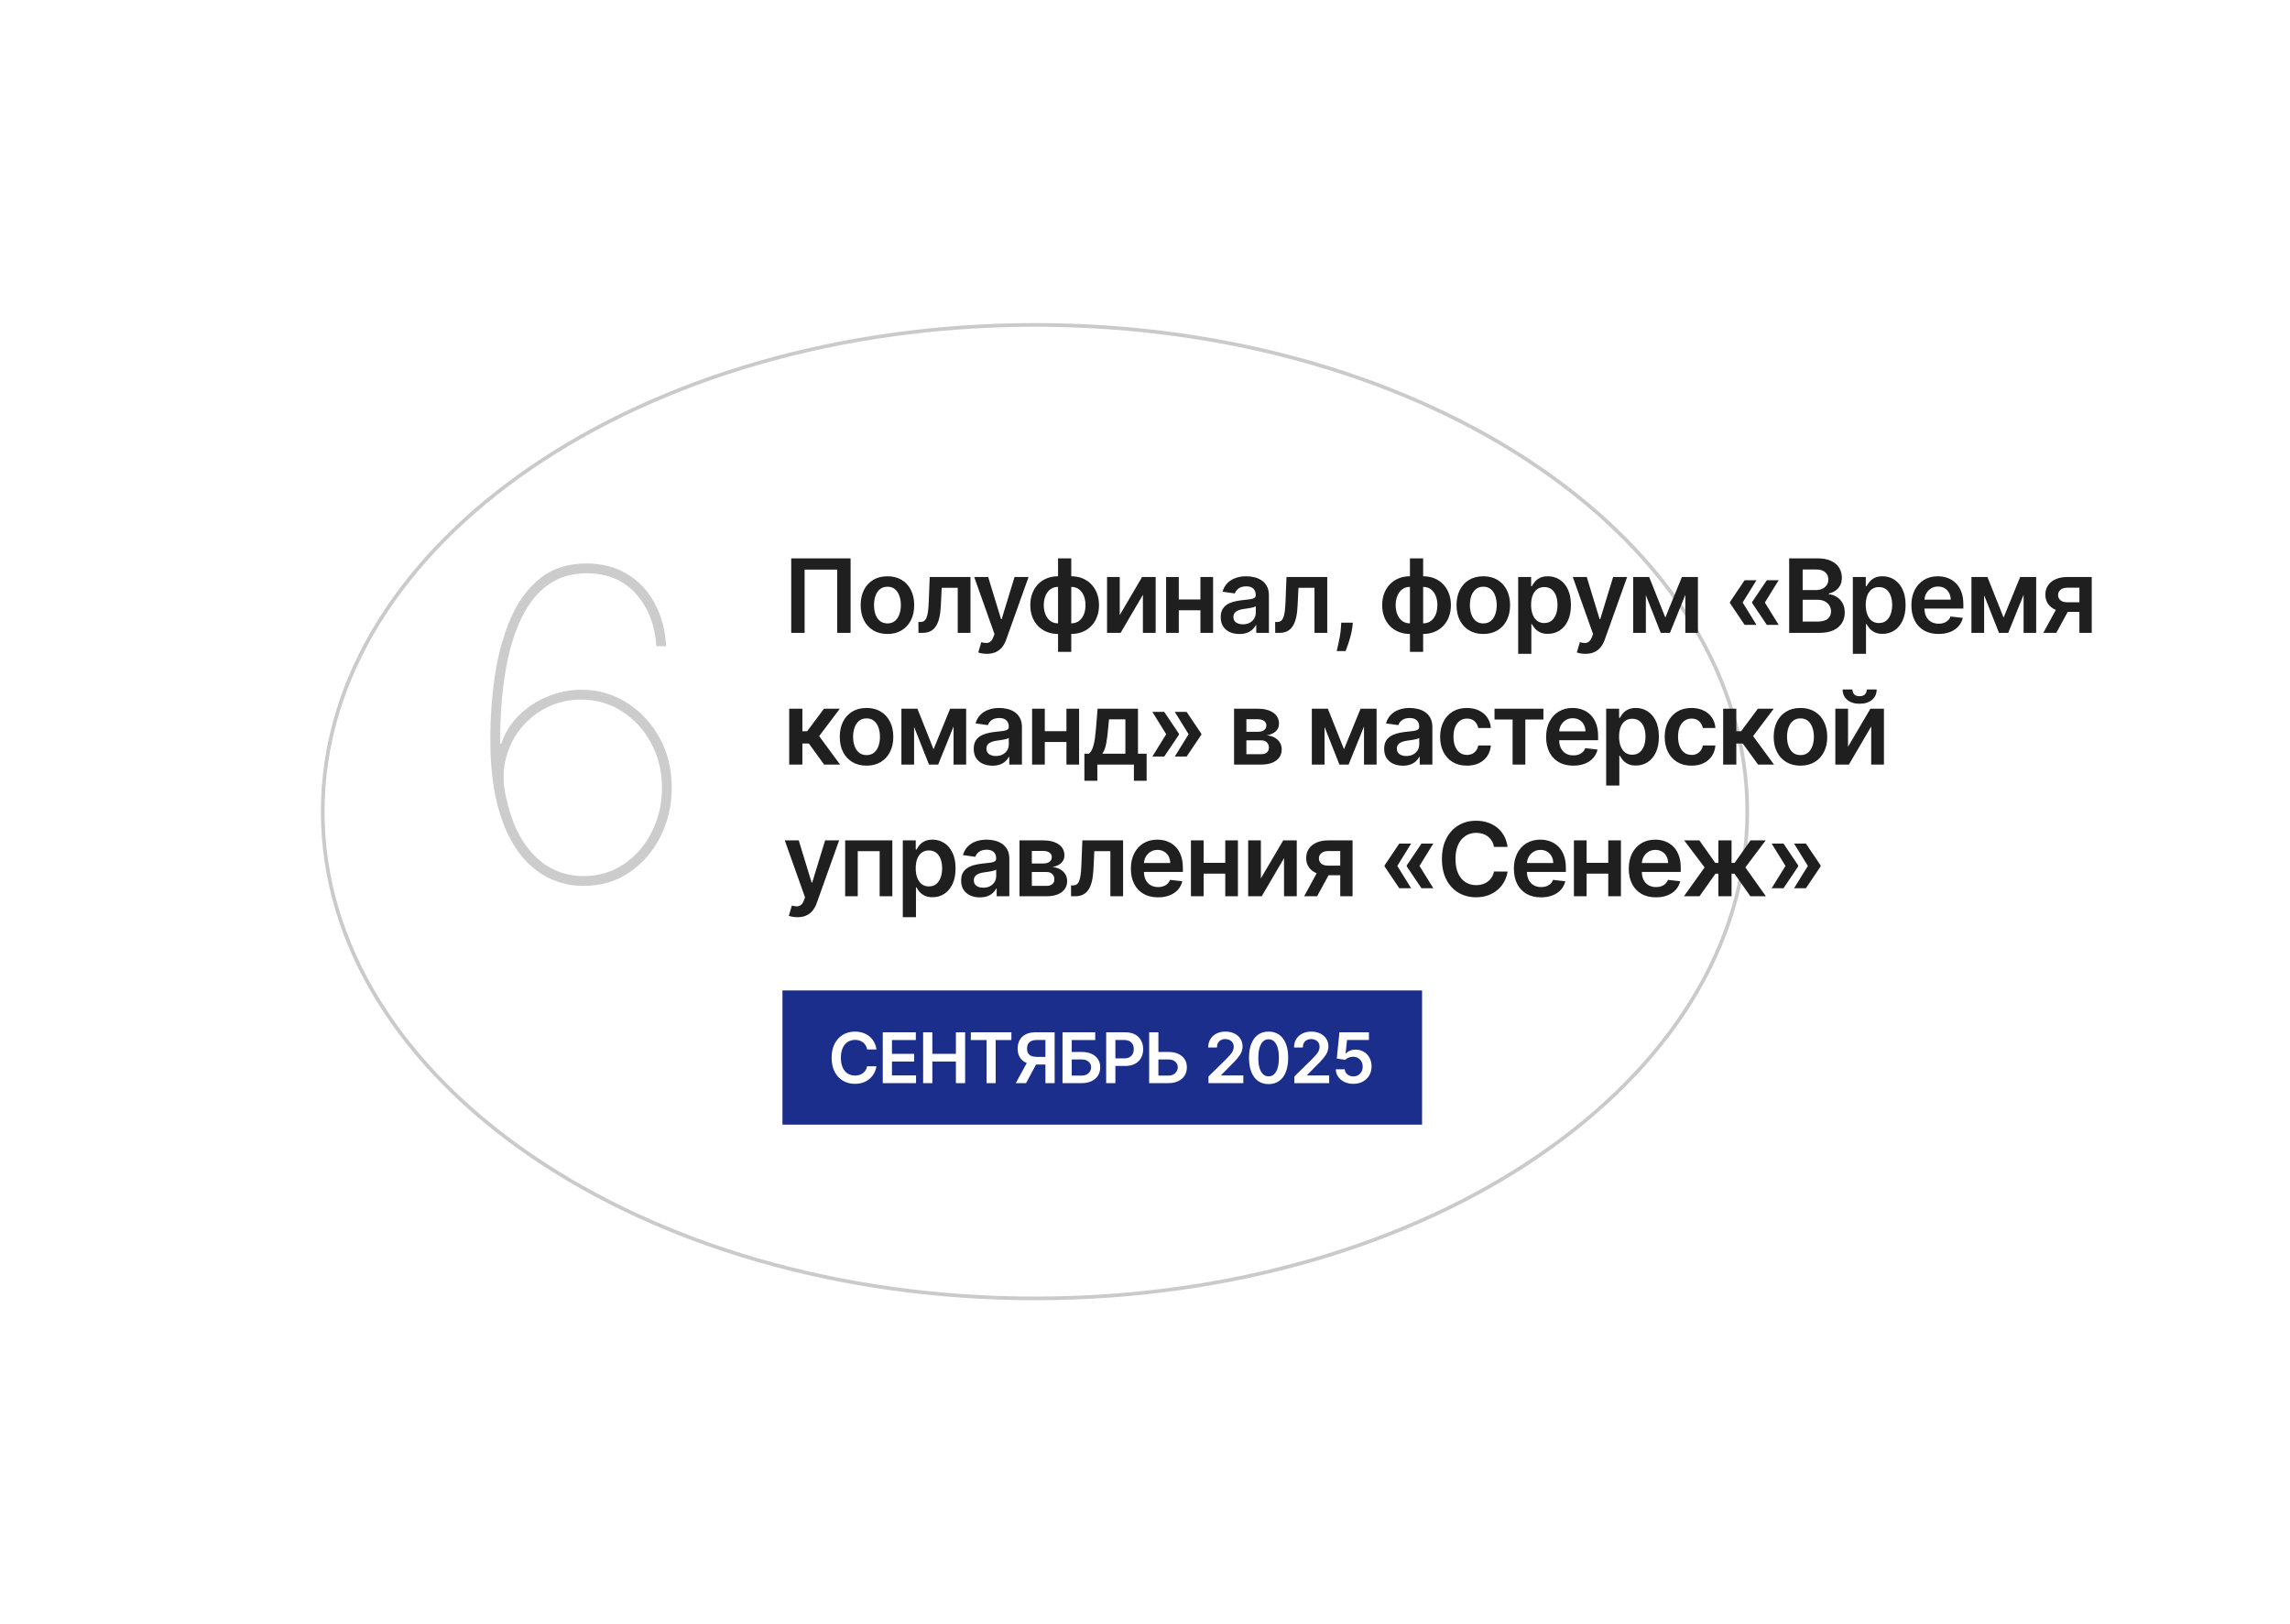
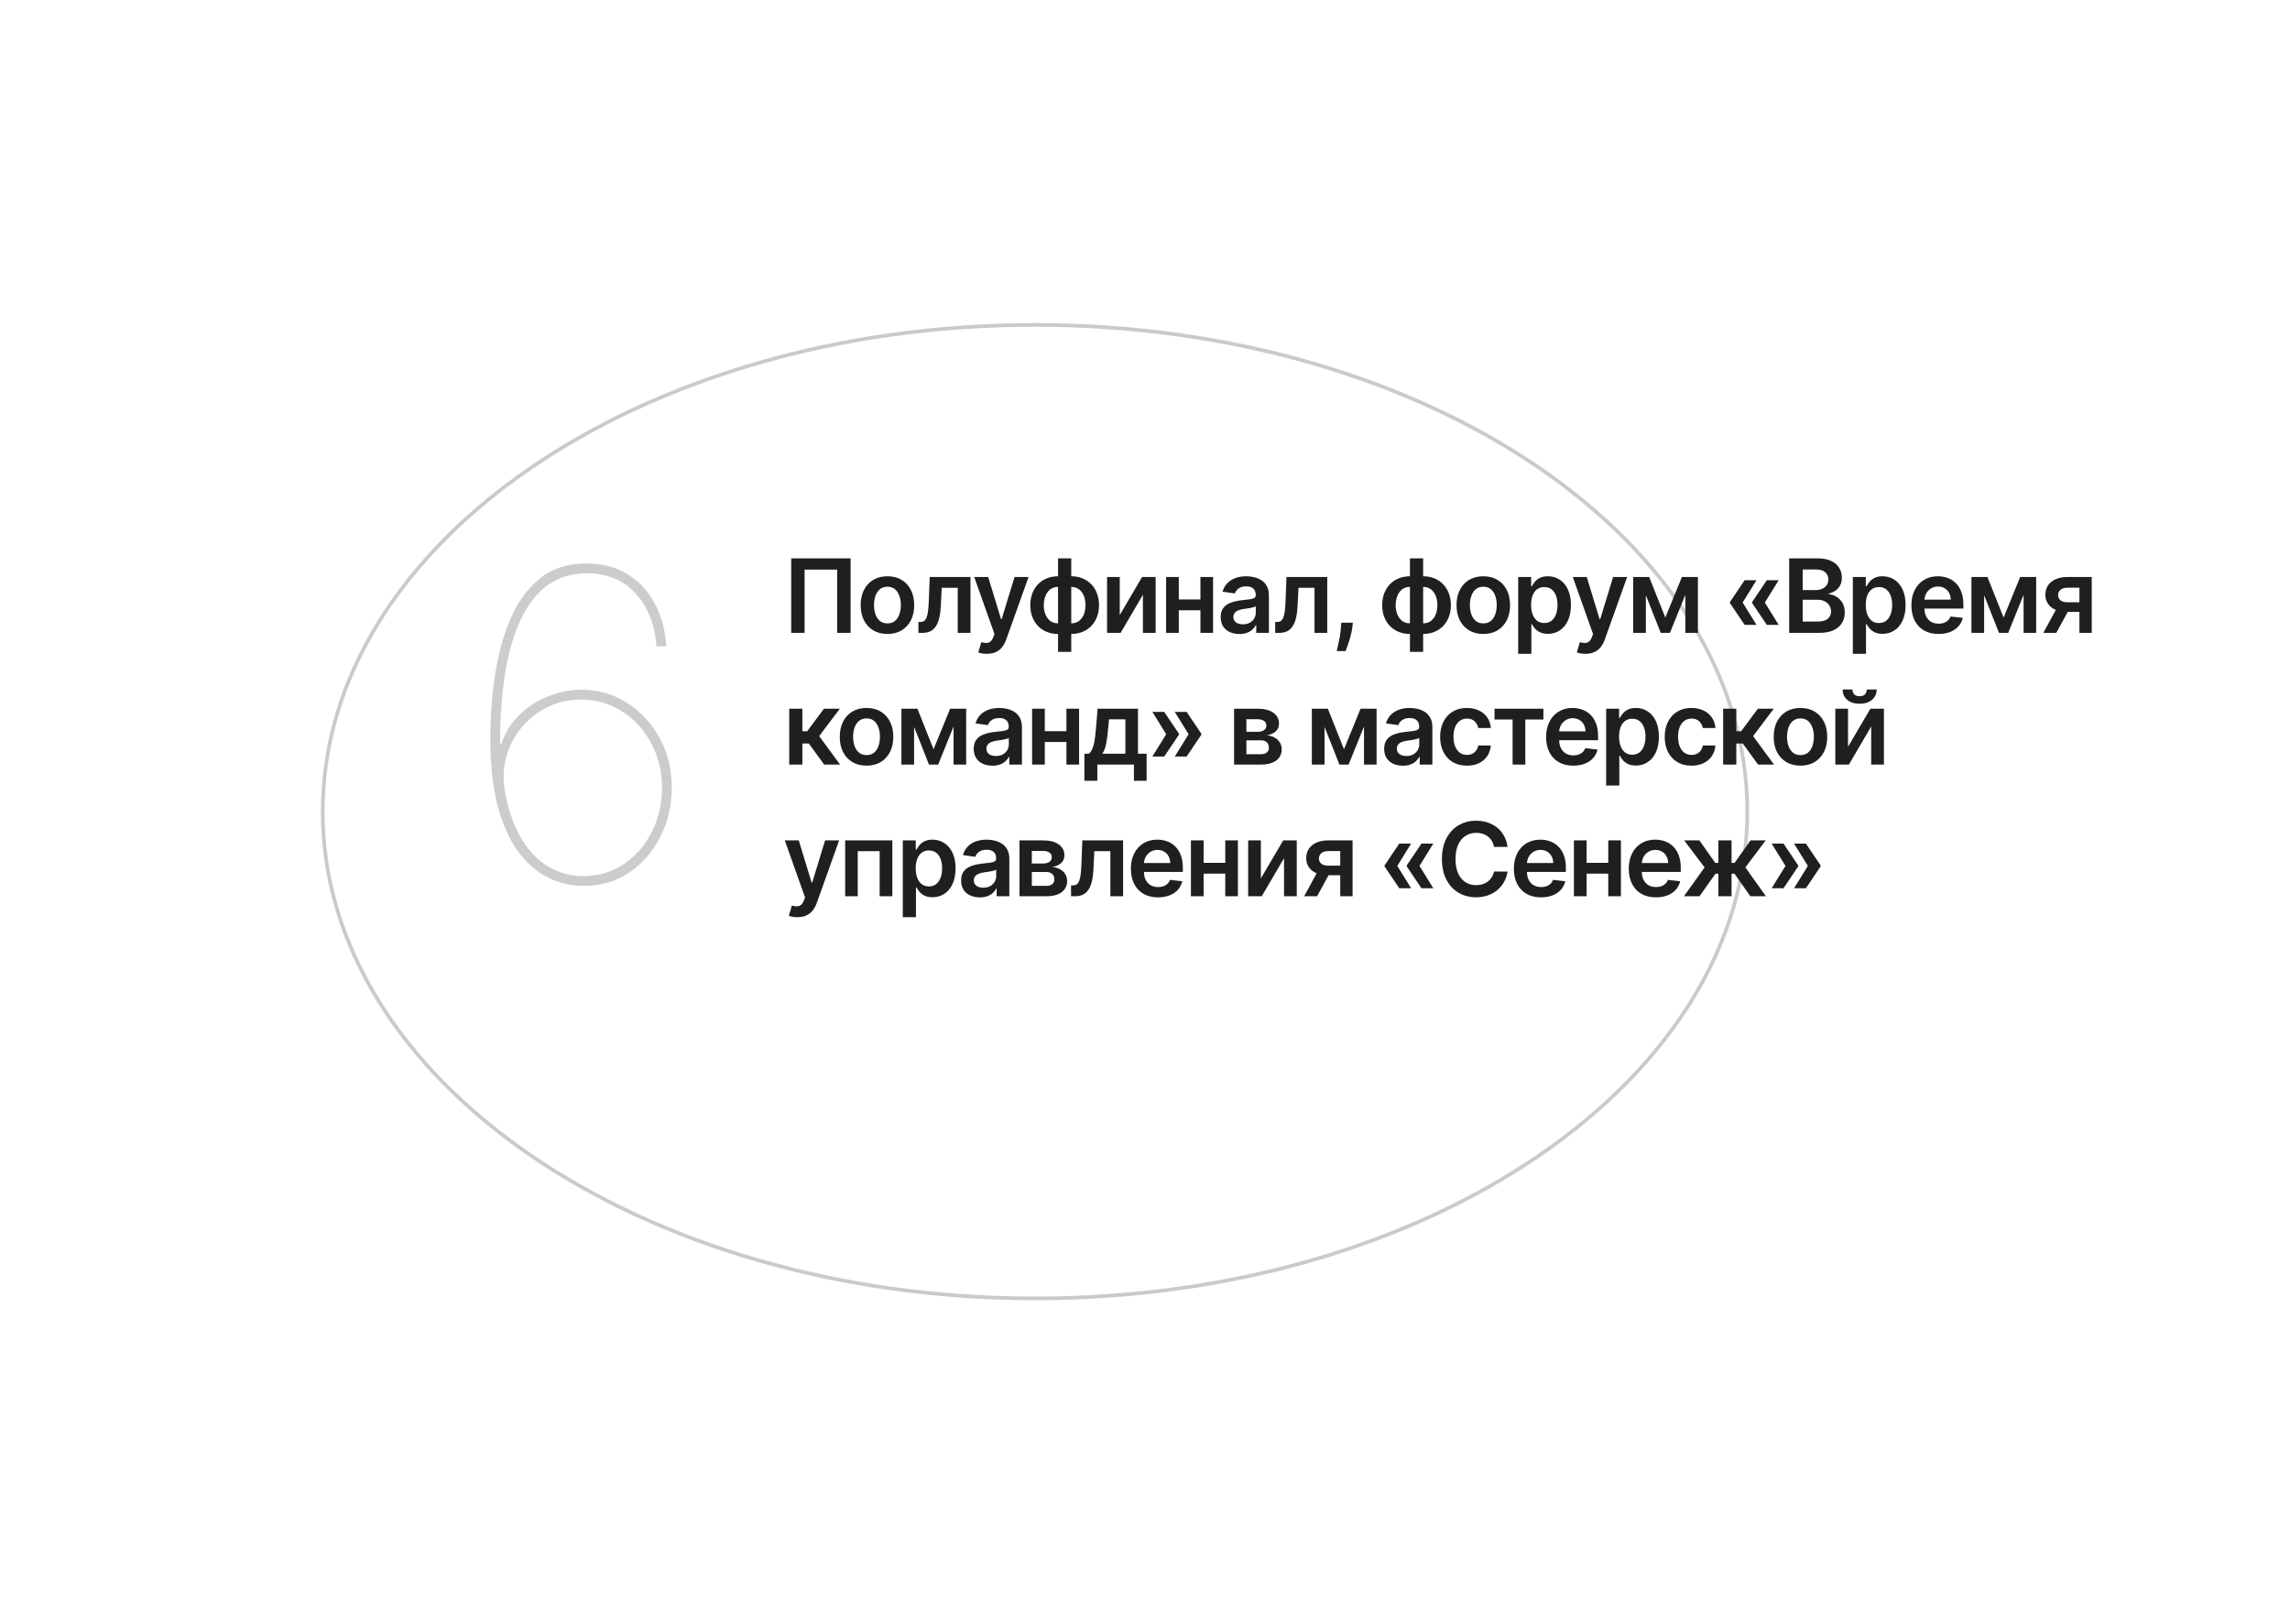
<svg xmlns="http://www.w3.org/2000/svg" width="313" height="222" viewBox="0 0 313 222" fill="none">
  <g filter="url(#filter0_nf_188_2390)">
    <ellipse cx="141.465" cy="110.942" rx="97.605" ry="66.782" fill="white" />
    <path d="M141.465 44.41C168.374 44.41 192.725 51.873 210.341 63.926C227.959 75.981 238.82 92.607 238.82 110.942C238.82 129.277 227.959 145.904 210.341 157.958C192.725 170.011 168.374 177.474 141.465 177.474C114.556 177.474 90.206 170.011 72.589 157.958C54.972 145.904 44.111 129.277 44.111 110.942C44.111 92.607 54.972 75.981 72.589 63.926C90.206 51.873 114.556 44.41 141.465 44.41Z" stroke="#CACACA" stroke-width="0.5" />
  </g>
  <path d="M116.259 76.323V86.505H114.429V77.854H109.974V86.505H108.145V76.323H116.259ZM121.296 86.654C120.55 86.654 119.904 86.49 119.357 86.162C118.81 85.834 118.386 85.374 118.084 84.784C117.786 84.195 117.637 83.505 117.637 82.716C117.637 81.927 117.786 81.236 118.084 80.643C118.386 80.05 118.81 79.589 119.357 79.261C119.904 78.933 120.55 78.769 121.296 78.769C122.042 78.769 122.688 78.933 123.235 79.261C123.782 79.589 124.205 80.05 124.503 80.643C124.804 81.236 124.955 81.927 124.955 82.716C124.955 83.505 124.804 84.195 124.503 84.784C124.205 85.374 123.782 85.834 123.235 86.162C122.688 86.49 122.042 86.654 121.296 86.654ZM121.306 85.212C121.71 85.212 122.048 85.101 122.32 84.879C122.592 84.653 122.794 84.352 122.927 83.974C123.063 83.596 123.131 83.175 123.131 82.711C123.131 82.244 123.063 81.821 122.927 81.444C122.794 81.062 122.592 80.759 122.32 80.534C122.048 80.308 121.71 80.196 121.306 80.196C120.892 80.196 120.547 80.308 120.272 80.534C120 80.759 119.796 81.062 119.66 81.444C119.528 81.821 119.462 82.244 119.462 82.711C119.462 83.175 119.528 83.596 119.66 83.974C119.796 84.352 120 84.653 120.272 84.879C120.547 85.101 120.892 85.212 121.306 85.212ZM125.536 86.505L125.526 85.023H125.789C125.988 85.023 126.156 84.978 126.291 84.889C126.427 84.799 126.54 84.65 126.63 84.441C126.719 84.229 126.789 83.944 126.838 83.586C126.888 83.228 126.923 82.783 126.943 82.249L127.077 78.868H132.645V86.505H130.905V80.345H128.713L128.593 82.806C128.563 83.442 128.492 83.994 128.38 84.461C128.27 84.925 128.114 85.308 127.912 85.61C127.713 85.911 127.463 86.137 127.161 86.286C126.86 86.432 126.504 86.505 126.093 86.505H125.536ZM134.882 89.368C134.637 89.368 134.41 89.348 134.201 89.309C133.996 89.272 133.832 89.229 133.709 89.179L134.127 87.777C134.389 87.854 134.622 87.89 134.828 87.887C135.033 87.883 135.214 87.819 135.37 87.693C135.529 87.57 135.663 87.365 135.772 87.076L135.926 86.664L133.157 78.868H135.066L136.826 84.635H136.906L138.671 78.868H140.585L137.527 87.429C137.385 87.834 137.196 88.18 136.961 88.468C136.725 88.76 136.437 88.982 136.096 89.135C135.757 89.29 135.353 89.368 134.882 89.368ZM144.616 89.1V76.323H146.42V89.1H144.616ZM144.616 86.654C144.056 86.654 143.543 86.559 143.079 86.37C142.615 86.181 142.214 85.913 141.876 85.565C141.542 85.217 141.281 84.803 141.096 84.322C140.913 83.838 140.822 83.303 140.822 82.716C140.822 82.13 140.913 81.594 141.096 81.111C141.281 80.627 141.542 80.211 141.876 79.863C142.214 79.511 142.615 79.241 143.079 79.052C143.543 78.863 144.056 78.769 144.616 78.769H144.998V86.654H144.616ZM144.616 85.202H144.839V80.221H144.616C144.297 80.221 144.016 80.287 143.771 80.419C143.529 80.549 143.325 80.729 143.159 80.961C142.997 81.19 142.872 81.455 142.786 81.757C142.703 82.055 142.662 82.375 142.662 82.716C142.662 83.17 142.736 83.586 142.886 83.964C143.035 84.339 143.253 84.639 143.542 84.864C143.833 85.089 144.191 85.202 144.616 85.202ZM146.42 86.654H146.038V78.769H146.42C146.98 78.769 147.493 78.863 147.957 79.052C148.421 79.241 148.82 79.511 149.155 79.863C149.493 80.211 149.753 80.627 149.935 81.111C150.121 81.594 150.214 82.13 150.214 82.716C150.214 83.303 150.121 83.838 149.935 84.322C149.753 84.803 149.493 85.217 149.155 85.565C148.82 85.913 148.421 86.181 147.957 86.37C147.493 86.559 146.98 86.654 146.42 86.654ZM146.42 85.202C146.742 85.202 147.024 85.138 147.266 85.008C147.507 84.879 147.71 84.7 147.872 84.471C148.038 84.243 148.162 83.979 148.245 83.681C148.328 83.379 148.369 83.058 148.369 82.716C148.369 82.262 148.296 81.846 148.15 81.468C148.005 81.091 147.786 80.789 147.494 80.564C147.206 80.335 146.848 80.221 146.42 80.221H146.197V85.202H146.42ZM153.048 84.069L156.105 78.868H157.955V86.505H156.214V81.299L153.167 86.505H151.313V78.868H153.048V84.069ZM164.628 81.941V83.417H160.561V81.941H164.628ZM161.118 78.868V86.505H159.383V78.868H161.118ZM165.806 78.868V86.505H164.076V78.868H165.806ZM169.404 86.659C168.92 86.659 168.485 86.573 168.097 86.4C167.712 86.225 167.407 85.966 167.182 85.625C166.96 85.283 166.849 84.862 166.849 84.362C166.849 83.931 166.928 83.575 167.088 83.293C167.247 83.011 167.464 82.786 167.739 82.617C168.014 82.448 168.324 82.32 168.669 82.234C169.017 82.145 169.376 82.08 169.747 82.04C170.195 81.994 170.558 81.952 170.836 81.916C171.115 81.876 171.317 81.816 171.443 81.737C171.572 81.654 171.637 81.526 171.637 81.354V81.324C171.637 80.95 171.526 80.66 171.303 80.454C171.081 80.249 170.762 80.146 170.344 80.146C169.903 80.146 169.553 80.242 169.295 80.434C169.04 80.627 168.867 80.854 168.778 81.115L167.098 80.877C167.23 80.413 167.449 80.025 167.754 79.713C168.059 79.399 168.432 79.163 168.872 79.007C169.313 78.848 169.8 78.769 170.334 78.769C170.702 78.769 171.068 78.812 171.433 78.898C171.797 78.984 172.13 79.127 172.432 79.326C172.734 79.521 172.976 79.788 173.158 80.126C173.343 80.464 173.436 80.887 173.436 81.394V86.505H171.706V85.456H171.647C171.537 85.668 171.383 85.867 171.184 86.052C170.989 86.234 170.742 86.382 170.443 86.495C170.148 86.604 169.802 86.659 169.404 86.659ZM169.872 85.336C170.233 85.336 170.546 85.265 170.811 85.123C171.076 84.977 171.28 84.784 171.423 84.546C171.569 84.307 171.642 84.047 171.642 83.765V82.865C171.585 82.912 171.489 82.955 171.353 82.995C171.221 83.034 171.071 83.069 170.906 83.099C170.74 83.129 170.576 83.155 170.414 83.179C170.251 83.202 170.11 83.222 169.991 83.238C169.723 83.275 169.482 83.334 169.27 83.417C169.058 83.5 168.891 83.616 168.768 83.765C168.645 83.911 168.584 84.1 168.584 84.332C168.584 84.663 168.705 84.914 168.947 85.083C169.189 85.252 169.497 85.336 169.872 85.336ZM174.299 86.505L174.289 85.023H174.553C174.751 85.023 174.919 84.978 175.055 84.889C175.191 84.799 175.303 84.65 175.393 84.441C175.482 84.229 175.552 83.944 175.602 83.586C175.651 83.228 175.686 82.783 175.706 82.249L175.84 78.868H181.408V86.505H179.668V80.345H177.476L177.356 82.806C177.327 83.442 177.255 83.994 177.143 84.461C177.033 84.925 176.878 85.308 176.675 85.61C176.477 85.911 176.226 86.137 175.925 86.286C175.623 86.432 175.267 86.505 174.856 86.505H174.299ZM184.913 85.113L184.849 85.659C184.802 86.077 184.72 86.501 184.6 86.932C184.484 87.366 184.362 87.766 184.232 88.13C184.103 88.495 183.999 88.782 183.919 88.99H182.706C182.752 88.788 182.815 88.513 182.895 88.165C182.978 87.817 183.057 87.426 183.134 86.992C183.21 86.558 183.261 86.117 183.288 85.669L183.322 85.113H184.913ZM192.713 89.1V76.323H194.517V89.1H192.713ZM192.713 86.654C192.153 86.654 191.641 86.559 191.177 86.37C190.713 86.181 190.312 85.913 189.973 85.565C189.639 85.217 189.379 84.803 189.193 84.322C189.011 83.838 188.919 83.303 188.919 82.716C188.919 82.13 189.011 81.594 189.193 81.111C189.379 80.627 189.639 80.211 189.973 79.863C190.312 79.511 190.713 79.241 191.177 79.052C191.641 78.863 192.153 78.769 192.713 78.769H193.096V86.654H192.713ZM192.713 85.202H192.937V80.221H192.713C192.395 80.221 192.113 80.287 191.868 80.419C191.626 80.549 191.422 80.729 191.256 80.961C191.094 81.19 190.969 81.455 190.883 81.757C190.8 82.055 190.759 82.375 190.759 82.716C190.759 83.17 190.834 83.586 190.983 83.964C191.132 84.339 191.351 84.639 191.639 84.864C191.931 85.089 192.289 85.202 192.713 85.202ZM194.517 86.654H194.135V78.769H194.517C195.078 78.769 195.59 78.863 196.054 79.052C196.518 79.241 196.917 79.511 197.252 79.863C197.59 80.211 197.85 80.627 198.032 81.111C198.218 81.594 198.311 82.13 198.311 82.716C198.311 83.303 198.218 83.838 198.032 84.322C197.85 84.803 197.59 85.217 197.252 85.565C196.917 85.913 196.518 86.181 196.054 86.37C195.59 86.559 195.078 86.654 194.517 86.654ZM194.517 85.202C194.839 85.202 195.121 85.138 195.363 85.008C195.605 84.879 195.807 84.7 195.969 84.471C196.135 84.243 196.259 83.979 196.342 83.681C196.425 83.379 196.466 83.058 196.466 82.716C196.466 82.262 196.393 81.846 196.248 81.468C196.102 81.091 195.883 80.789 195.591 80.564C195.303 80.335 194.945 80.221 194.517 80.221H194.294V85.202H194.517ZM202.741 86.654C201.995 86.654 201.349 86.49 200.802 86.162C200.255 85.834 199.831 85.374 199.529 84.784C199.231 84.195 199.081 83.505 199.081 82.716C199.081 81.927 199.231 81.236 199.529 80.643C199.831 80.05 200.255 79.589 200.802 79.261C201.349 78.933 201.995 78.769 202.741 78.769C203.486 78.769 204.133 78.933 204.68 79.261C205.226 79.589 205.649 80.05 205.947 80.643C206.249 81.236 206.4 81.927 206.4 82.716C206.4 83.505 206.249 84.195 205.947 84.784C205.649 85.374 205.226 85.834 204.68 86.162C204.133 86.49 203.486 86.654 202.741 86.654ZM202.751 85.212C203.155 85.212 203.493 85.101 203.765 84.879C204.037 84.653 204.239 84.352 204.371 83.974C204.507 83.596 204.575 83.175 204.575 82.711C204.575 82.244 204.507 81.821 204.371 81.444C204.239 81.062 204.037 80.759 203.765 80.534C203.493 80.308 203.155 80.196 202.751 80.196C202.336 80.196 201.992 80.308 201.716 80.534C201.445 80.759 201.241 81.062 201.105 81.444C200.972 81.821 200.906 82.244 200.906 82.711C200.906 83.175 200.972 83.596 201.105 83.974C201.241 84.352 201.445 84.653 201.716 84.879C201.992 85.101 202.336 85.212 202.751 85.212ZM207.507 89.368V78.868H209.277V80.131H209.381C209.474 79.945 209.605 79.748 209.774 79.539C209.943 79.327 210.172 79.147 210.46 78.998C210.749 78.845 211.117 78.769 211.564 78.769C212.154 78.769 212.686 78.92 213.16 79.221C213.637 79.52 214.015 79.962 214.293 80.549C214.575 81.132 214.716 81.848 214.716 82.696C214.716 83.535 214.578 84.248 214.303 84.834C214.028 85.421 213.654 85.868 213.18 86.177C212.706 86.485 212.169 86.639 211.569 86.639C211.131 86.639 210.769 86.566 210.48 86.42C210.192 86.274 209.96 86.099 209.784 85.893C209.612 85.684 209.478 85.487 209.381 85.302H209.307V89.368H207.507ZM209.272 82.686C209.272 83.18 209.342 83.613 209.481 83.984C209.623 84.355 209.827 84.645 210.092 84.854C210.361 85.06 210.686 85.162 211.067 85.162C211.465 85.162 211.798 85.056 212.066 84.844C212.335 84.629 212.537 84.335 212.673 83.964C212.812 83.59 212.881 83.164 212.881 82.686C212.881 82.213 212.814 81.792 212.678 81.424C212.542 81.056 212.34 80.767 212.071 80.559C211.803 80.35 211.468 80.245 211.067 80.245C210.682 80.245 210.356 80.347 210.087 80.549C209.819 80.751 209.615 81.034 209.476 81.399C209.34 81.763 209.272 82.193 209.272 82.686ZM216.696 89.368C216.451 89.368 216.224 89.348 216.015 89.309C215.809 89.272 215.645 89.229 215.523 89.179L215.94 87.777C216.202 87.854 216.436 87.89 216.641 87.887C216.847 87.883 217.027 87.819 217.183 87.693C217.342 87.57 217.477 87.365 217.586 87.076L217.74 86.664L214.971 78.868H216.88L218.64 84.635H218.719L220.484 78.868H222.398L219.341 87.429C219.198 87.834 219.009 88.18 218.774 88.468C218.539 88.76 218.25 88.982 217.909 89.135C217.571 89.29 217.167 89.368 216.696 89.368ZM227.619 84.412L229.886 78.868H231.337L228.25 86.505H226.992L223.975 78.868H225.411L227.619 84.412ZM224.959 78.868V86.505H223.224V78.868H224.959ZM230.353 86.505V78.868H232.073V86.505H230.353ZM240.08 85.411H238.459L236.451 82.428V82.329H238.171L240.08 85.411ZM240.08 79.306L238.171 82.388H236.451V82.289L238.459 79.306H240.08ZM243.113 85.411H241.492L239.484 82.428V82.329H241.204L243.113 85.411ZM243.113 79.306L241.204 82.388H239.484V82.289L241.492 79.306H243.113ZM244.547 86.505V76.323H248.445C249.181 76.323 249.792 76.439 250.28 76.671C250.77 76.9 251.136 77.213 251.378 77.611C251.624 78.008 251.746 78.459 251.746 78.963C251.746 79.377 251.667 79.732 251.508 80.027C251.348 80.318 251.135 80.555 250.866 80.738C250.598 80.92 250.298 81.051 249.966 81.13V81.23C250.328 81.25 250.674 81.361 251.005 81.563C251.34 81.762 251.614 82.043 251.826 82.408C252.038 82.773 252.144 83.213 252.144 83.731C252.144 84.257 252.016 84.731 251.761 85.152C251.506 85.57 251.121 85.9 250.608 86.142C250.094 86.384 249.448 86.505 248.669 86.505H244.547ZM246.392 84.963H248.375C249.045 84.963 249.527 84.836 249.822 84.581C250.12 84.322 250.27 83.991 250.27 83.586C250.27 83.285 250.195 83.013 250.046 82.771C249.897 82.526 249.685 82.334 249.41 82.194C249.134 82.052 248.806 81.981 248.425 81.981H246.392V84.963ZM246.392 80.653H248.216C248.535 80.653 248.821 80.595 249.076 80.479C249.332 80.36 249.532 80.192 249.678 79.977C249.827 79.758 249.902 79.5 249.902 79.201C249.902 78.807 249.762 78.482 249.484 78.227C249.209 77.972 248.8 77.844 248.256 77.844H246.392V80.653ZM253.249 89.368V78.868H255.019V80.131H255.123C255.216 79.945 255.347 79.748 255.516 79.539C255.685 79.327 255.914 79.147 256.202 78.998C256.49 78.845 256.858 78.769 257.306 78.769C257.896 78.769 258.428 78.92 258.902 79.221C259.379 79.52 259.757 79.962 260.035 80.549C260.317 81.132 260.458 81.848 260.458 82.696C260.458 83.535 260.32 84.248 260.045 84.834C259.77 85.421 259.395 85.868 258.922 86.177C258.448 86.485 257.911 86.639 257.311 86.639C256.873 86.639 256.51 86.566 256.222 86.42C255.934 86.274 255.702 86.099 255.526 85.893C255.354 85.684 255.219 85.487 255.123 85.302H255.049V89.368H253.249ZM255.014 82.686C255.014 83.18 255.083 83.613 255.223 83.984C255.365 84.355 255.569 84.645 255.834 84.854C256.103 85.06 256.427 85.162 256.809 85.162C257.206 85.162 257.539 85.056 257.808 84.844C258.076 84.629 258.279 84.335 258.414 83.964C258.554 83.59 258.623 83.164 258.623 82.686C258.623 82.213 258.555 81.792 258.419 81.424C258.283 81.056 258.081 80.767 257.813 80.559C257.544 80.35 257.21 80.245 256.809 80.245C256.424 80.245 256.098 80.347 255.829 80.549C255.561 80.751 255.357 81.034 255.218 81.399C255.082 81.763 255.014 82.193 255.014 82.686ZM264.96 86.654C264.194 86.654 263.533 86.495 262.976 86.177C262.422 85.855 261.997 85.401 261.698 84.814C261.4 84.224 261.251 83.53 261.251 82.731C261.251 81.946 261.4 81.256 261.698 80.663C262 80.066 262.421 79.602 262.961 79.271C263.501 78.936 264.136 78.769 264.865 78.769C265.336 78.769 265.78 78.845 266.198 78.998C266.618 79.147 266.99 79.379 267.311 79.694C267.636 80.008 267.891 80.409 268.077 80.897C268.262 81.381 268.355 81.957 268.355 82.627V83.179H262.096V81.966H266.63C266.627 81.621 266.552 81.314 266.406 81.046C266.261 80.774 266.057 80.56 265.795 80.404C265.536 80.249 265.235 80.171 264.89 80.171C264.522 80.171 264.199 80.26 263.921 80.439C263.642 80.615 263.425 80.847 263.269 81.135C263.117 81.42 263.039 81.734 263.036 82.075V83.134C263.036 83.578 263.117 83.959 263.279 84.277C263.442 84.592 263.669 84.834 263.96 85.003C264.252 85.169 264.593 85.252 264.984 85.252C265.246 85.252 265.483 85.215 265.695 85.142C265.908 85.066 266.091 84.955 266.247 84.809C266.403 84.663 266.521 84.483 266.6 84.267L268.281 84.456C268.175 84.9 267.972 85.288 267.674 85.62C267.379 85.948 267.001 86.203 266.541 86.385C266.08 86.564 265.553 86.654 264.96 86.654ZM273.853 84.412L276.12 78.868H277.571L274.484 86.505H273.226L270.208 78.868H271.645L273.853 84.412ZM271.193 78.868V86.505H269.458V78.868H271.193ZM276.587 86.505V78.868H278.307V86.505H276.587ZM284.216 86.505V80.33H282.585C282.171 80.33 281.853 80.426 281.631 80.618C281.409 80.811 281.299 81.049 281.303 81.334C281.299 81.619 281.404 81.855 281.616 82.04C281.828 82.226 282.131 82.319 282.526 82.319H284.783V83.631H282.526C281.916 83.631 281.389 83.535 280.945 83.343C280.501 83.15 280.159 82.879 279.921 82.527C279.682 82.176 279.563 81.765 279.563 81.294C279.563 80.804 279.684 80.378 279.926 80.017C280.171 79.652 280.519 79.37 280.97 79.171C281.424 78.969 281.962 78.868 282.585 78.868H285.901V86.505H284.216ZM279.284 86.505L281.417 82.587H283.192L281.054 86.505H279.284ZM107.871 104.505V96.868H109.671V99.951H110.327L112.624 96.868H114.792L111.963 100.617L114.822 104.505H112.644L110.551 101.626H109.671V104.505H107.871ZM118.439 104.654C117.693 104.654 117.047 104.49 116.5 104.162C115.953 103.833 115.529 103.374 115.227 102.784C114.929 102.195 114.78 101.505 114.78 100.716C114.78 99.927 114.929 99.236 115.227 98.643C115.529 98.05 115.953 97.589 116.5 97.261C117.047 96.933 117.693 96.769 118.439 96.769C119.184 96.769 119.831 96.933 120.378 97.261C120.925 97.589 121.347 98.05 121.645 98.643C121.947 99.236 122.098 99.927 122.098 100.716C122.098 101.505 121.947 102.195 121.645 102.784C121.347 103.374 120.925 103.833 120.378 104.162C119.831 104.49 119.184 104.654 118.439 104.654ZM118.449 103.212C118.853 103.212 119.191 103.101 119.463 102.879C119.735 102.654 119.937 102.352 120.069 101.974C120.205 101.596 120.273 101.175 120.273 100.711C120.273 100.244 120.205 99.821 120.069 99.444C119.937 99.062 119.735 98.759 119.463 98.534C119.191 98.308 118.853 98.196 118.449 98.196C118.034 98.196 117.69 98.308 117.415 98.534C117.143 98.759 116.939 99.062 116.803 99.444C116.67 99.821 116.604 100.244 116.604 100.711C116.604 101.175 116.67 101.596 116.803 101.974C116.939 102.352 117.143 102.654 117.415 102.879C117.69 103.101 118.034 103.212 118.449 103.212ZM127.6 102.412L129.867 96.868H131.319L128.232 104.505H126.974L123.956 96.868H125.393L127.6 102.412ZM124.94 96.868V104.505H123.205V96.868H124.94ZM130.335 104.505V96.868H132.055V104.505H130.335ZM135.647 104.659C135.163 104.659 134.727 104.573 134.339 104.4C133.955 104.225 133.65 103.966 133.425 103.625C133.202 103.283 133.091 102.862 133.091 102.362C133.091 101.931 133.171 101.575 133.33 101.293C133.489 101.011 133.706 100.786 133.981 100.617C134.256 100.448 134.566 100.32 134.911 100.234C135.259 100.145 135.619 100.08 135.99 100.04C136.437 99.994 136.8 99.952 137.079 99.916C137.357 99.876 137.559 99.816 137.685 99.737C137.814 99.654 137.879 99.526 137.879 99.354V99.324C137.879 98.95 137.768 98.66 137.546 98.454C137.324 98.249 137.004 98.146 136.586 98.146C136.146 98.146 135.796 98.242 135.537 98.434C135.282 98.627 135.11 98.854 135.02 99.115L133.34 98.877C133.473 98.413 133.691 98.025 133.996 97.713C134.301 97.399 134.674 97.163 135.115 97.007C135.556 96.848 136.043 96.769 136.577 96.769C136.944 96.769 137.311 96.812 137.675 96.898C138.04 96.984 138.373 97.127 138.675 97.326C138.976 97.521 139.218 97.788 139.4 98.126C139.586 98.464 139.679 98.887 139.679 99.394V104.505H137.949V103.456H137.889C137.78 103.668 137.626 103.867 137.427 104.052C137.231 104.235 136.984 104.382 136.686 104.495C136.391 104.604 136.045 104.659 135.647 104.659ZM136.114 103.336C136.475 103.336 136.789 103.265 137.054 103.123C137.319 102.977 137.523 102.784 137.665 102.546C137.811 102.307 137.884 102.047 137.884 101.765V100.865C137.828 100.912 137.732 100.955 137.596 100.995C137.463 101.034 137.314 101.069 137.148 101.099C136.983 101.129 136.818 101.155 136.656 101.179C136.494 101.202 136.353 101.222 136.233 101.238C135.965 101.275 135.725 101.334 135.513 101.417C135.3 101.5 135.133 101.616 135.01 101.765C134.888 101.911 134.827 102.1 134.827 102.332C134.827 102.663 134.947 102.914 135.189 103.083C135.431 103.252 135.74 103.336 136.114 103.336ZM146.313 99.941V101.417H142.247V99.941H146.313ZM142.804 96.868V104.505H141.068V96.868H142.804ZM147.492 96.868V104.505H145.762V96.868H147.492ZM148.216 106.722V103.023H148.823C148.985 102.897 149.121 102.726 149.231 102.511C149.34 102.292 149.43 102.035 149.499 101.74C149.572 101.442 149.632 101.109 149.678 100.741C149.725 100.37 149.766 99.971 149.802 99.543L150.021 96.868H155.54V103.023H156.723V106.722H154.983V104.505H149.986V106.722H148.216ZM150.672 103.023H153.819V98.32H151.582L151.463 99.543C151.397 100.352 151.309 101.044 151.199 101.621C151.09 102.198 150.914 102.665 150.672 103.023ZM157.507 103.411L159.416 100.329H161.136V100.428L159.128 103.411H157.507ZM157.507 97.306H159.128L161.136 100.289V100.388H159.416L157.507 97.306ZM160.57 103.411L162.479 100.329H164.199V100.428L162.19 103.411H160.57ZM160.57 97.306H162.19L164.199 100.289V100.388H162.479L160.57 97.306ZM168.674 104.505V96.868H171.88C172.785 96.868 173.499 97.049 174.023 97.41C174.55 97.771 174.814 98.275 174.814 98.921C174.814 99.349 174.664 99.699 174.366 99.971C174.071 100.239 173.668 100.42 173.158 100.512C173.559 100.546 173.91 100.647 174.212 100.816C174.517 100.985 174.756 101.207 174.928 101.482C175.1 101.757 175.186 102.074 175.186 102.431C175.186 102.852 175.075 103.219 174.853 103.53C174.635 103.838 174.315 104.079 173.894 104.251C173.476 104.42 172.969 104.505 172.372 104.505H168.674ZM170.359 103.088H172.372C172.704 103.088 172.964 103.01 173.153 102.854C173.342 102.695 173.436 102.48 173.436 102.208C173.436 101.893 173.342 101.646 173.153 101.467C172.964 101.285 172.704 101.194 172.372 101.194H170.359V103.088ZM170.359 100.03H171.915C172.16 100.03 172.371 99.995 172.546 99.926C172.722 99.853 172.856 99.752 172.949 99.623C173.042 99.49 173.088 99.332 173.088 99.15C173.088 98.888 172.981 98.683 172.765 98.534C172.553 98.385 172.258 98.31 171.88 98.31H170.359V100.03ZM183.699 102.412L185.966 96.868H187.418L184.331 104.505H183.073L180.055 96.868H181.492L183.699 102.412ZM181.039 96.868V104.505H179.304V96.868H181.039ZM186.434 104.505V96.868H188.154V104.505H186.434ZM191.746 104.659C191.262 104.659 190.826 104.573 190.438 104.4C190.054 104.225 189.749 103.966 189.524 103.625C189.301 103.283 189.19 102.862 189.19 102.362C189.19 101.931 189.27 101.575 189.429 101.293C189.588 101.011 189.805 100.786 190.08 100.617C190.355 100.448 190.665 100.32 191.01 100.234C191.358 100.145 191.718 100.08 192.089 100.04C192.536 99.994 192.899 99.952 193.178 99.916C193.456 99.876 193.658 99.816 193.784 99.737C193.913 99.654 193.978 99.526 193.978 99.354V99.324C193.978 98.95 193.867 98.66 193.645 98.454C193.423 98.249 193.103 98.146 192.685 98.146C192.245 98.146 191.895 98.242 191.636 98.434C191.381 98.627 191.209 98.854 191.119 99.115L189.439 98.877C189.572 98.413 189.79 98.025 190.095 97.713C190.4 97.399 190.773 97.163 191.214 97.007C191.655 96.848 192.142 96.769 192.675 96.769C193.043 96.769 193.41 96.812 193.774 96.898C194.139 96.984 194.472 97.127 194.774 97.326C195.075 97.521 195.317 97.788 195.499 98.126C195.685 98.464 195.778 98.887 195.778 99.394V104.505H194.048V103.456H193.988C193.879 103.668 193.725 103.867 193.526 104.052C193.33 104.235 193.083 104.382 192.785 104.495C192.49 104.604 192.144 104.659 191.746 104.659ZM192.213 103.336C192.574 103.336 192.888 103.265 193.153 103.123C193.418 102.977 193.622 102.784 193.764 102.546C193.91 102.307 193.983 102.047 193.983 101.765V100.865C193.927 100.912 193.831 100.955 193.695 100.995C193.562 101.034 193.413 101.069 193.247 101.099C193.082 101.129 192.917 101.155 192.755 101.179C192.593 101.202 192.452 101.222 192.332 101.238C192.064 101.275 191.824 101.334 191.612 101.417C191.399 101.5 191.232 101.616 191.109 101.765C190.987 101.911 190.925 102.1 190.925 102.332C190.925 102.663 191.046 102.914 191.288 103.083C191.53 103.252 191.839 103.336 192.213 103.336ZM200.498 104.654C199.736 104.654 199.081 104.486 198.535 104.152C197.991 103.817 197.572 103.355 197.277 102.765C196.985 102.171 196.839 101.489 196.839 100.716C196.839 99.941 196.988 99.256 197.287 98.663C197.585 98.066 198.006 97.602 198.55 97.271C199.096 96.936 199.743 96.769 200.488 96.769C201.108 96.769 201.657 96.883 202.134 97.112C202.615 97.337 202.997 97.657 203.282 98.071C203.568 98.482 203.73 98.963 203.77 99.513H202.05C201.98 99.145 201.814 98.839 201.552 98.593C201.294 98.345 200.947 98.221 200.513 98.221C200.145 98.221 199.822 98.32 199.544 98.519C199.265 98.714 199.048 98.996 198.893 99.364C198.74 99.732 198.664 100.173 198.664 100.686C198.664 101.207 198.74 101.654 198.893 102.029C199.045 102.4 199.259 102.687 199.534 102.889C199.812 103.088 200.139 103.187 200.513 103.187C200.778 103.187 201.015 103.137 201.224 103.038C201.436 102.935 201.614 102.788 201.756 102.596C201.899 102.403 201.997 102.17 202.05 101.895H203.77C203.727 102.435 203.568 102.914 203.292 103.331C203.017 103.746 202.643 104.07 202.169 104.306C201.695 104.538 201.138 104.654 200.498 104.654ZM204.273 98.345V96.868H210.955V98.345H208.484V104.505H206.744V98.345H204.273ZM215.034 104.654C214.269 104.654 213.607 104.495 213.051 104.177C212.497 103.855 212.071 103.401 211.773 102.814C211.475 102.224 211.325 101.53 211.325 100.731C211.325 99.946 211.475 99.256 211.773 98.663C212.075 98.066 212.495 97.602 213.036 97.271C213.576 96.936 214.211 96.769 214.94 96.769C215.41 96.769 215.855 96.845 216.272 96.998C216.693 97.147 217.064 97.379 217.386 97.694C217.711 98.008 217.966 98.409 218.151 98.897C218.337 99.381 218.43 99.957 218.43 100.627V101.179H212.171V99.966H216.705C216.701 99.621 216.627 99.314 216.481 99.046C216.335 98.774 216.131 98.56 215.87 98.404C215.611 98.249 215.309 98.171 214.965 98.171C214.597 98.171 214.274 98.26 213.995 98.439C213.717 98.615 213.5 98.847 213.344 99.135C213.191 99.42 213.114 99.734 213.11 100.075V101.134C213.11 101.578 213.191 101.959 213.354 102.277C213.516 102.592 213.743 102.834 214.035 103.003C214.327 103.169 214.668 103.252 215.059 103.252C215.321 103.252 215.558 103.215 215.77 103.142C215.982 103.066 216.166 102.955 216.322 102.809C216.478 102.663 216.595 102.483 216.675 102.267L218.355 102.456C218.249 102.9 218.047 103.288 217.749 103.62C217.454 103.948 217.076 104.203 216.615 104.385C216.155 104.564 215.628 104.654 215.034 104.654ZM219.532 107.368V96.868H221.302V98.131H221.407C221.5 97.945 221.63 97.748 221.799 97.539C221.969 97.327 222.197 97.147 222.486 96.998C222.774 96.845 223.142 96.769 223.589 96.769C224.179 96.769 224.711 96.92 225.185 97.221C225.662 97.52 226.04 97.962 226.319 98.549C226.6 99.132 226.741 99.848 226.741 100.696C226.741 101.535 226.604 102.248 226.329 102.834C226.053 103.421 225.679 103.868 225.205 104.177C224.731 104.485 224.194 104.639 223.594 104.639C223.157 104.639 222.794 104.566 222.505 104.42C222.217 104.274 221.985 104.099 221.809 103.893C221.637 103.684 221.503 103.487 221.407 103.302H221.332V107.368H219.532ZM221.297 100.686C221.297 101.18 221.367 101.613 221.506 101.984C221.649 102.355 221.853 102.645 222.118 102.854C222.386 103.06 222.711 103.162 223.092 103.162C223.49 103.162 223.823 103.056 224.091 102.844C224.36 102.629 224.562 102.335 224.698 101.964C224.837 101.59 224.907 101.164 224.907 100.686C224.907 100.212 224.839 99.792 224.703 99.424C224.567 99.056 224.365 98.767 224.096 98.559C223.828 98.35 223.493 98.245 223.092 98.245C222.708 98.245 222.381 98.347 222.113 98.549C221.844 98.751 221.64 99.034 221.501 99.399C221.365 99.763 221.297 100.193 221.297 100.686ZM231.193 104.654C230.431 104.654 229.776 104.486 229.23 104.152C228.686 103.817 228.267 103.355 227.972 102.765C227.68 102.171 227.534 101.489 227.534 100.716C227.534 99.941 227.683 99.256 227.982 98.663C228.28 98.066 228.701 97.602 229.245 97.271C229.791 96.936 230.438 96.769 231.183 96.769C231.803 96.769 232.352 96.883 232.829 97.112C233.31 97.337 233.692 97.657 233.977 98.071C234.263 98.482 234.425 98.963 234.465 99.513H232.745C232.675 99.145 232.509 98.839 232.247 98.593C231.989 98.345 231.642 98.221 231.208 98.221C230.84 98.221 230.517 98.32 230.239 98.519C229.96 98.714 229.743 98.996 229.588 99.364C229.435 99.732 229.359 100.173 229.359 100.686C229.359 101.207 229.435 101.654 229.588 102.029C229.74 102.4 229.954 102.687 230.229 102.889C230.507 103.088 230.834 103.187 231.208 103.187C231.473 103.187 231.71 103.137 231.919 103.038C232.131 102.935 232.309 102.788 232.451 102.596C232.594 102.403 232.692 102.17 232.745 101.895H234.465C234.422 102.435 234.263 102.914 233.987 103.331C233.712 103.746 233.338 104.07 232.864 104.306C232.39 104.538 231.833 104.654 231.193 104.654ZM235.523 104.505V96.868H237.322V99.951H237.978L240.275 96.868H242.443L239.614 100.617L242.473 104.505H240.295L238.202 101.626H237.322V104.505H235.523ZM246.09 104.654C245.344 104.654 244.698 104.49 244.151 104.162C243.604 103.833 243.18 103.374 242.878 102.784C242.58 102.195 242.431 101.505 242.431 100.716C242.431 99.927 242.58 99.236 242.878 98.643C243.18 98.05 243.604 97.589 244.151 97.261C244.698 96.933 245.344 96.769 246.09 96.769C246.835 96.769 247.482 96.933 248.029 97.261C248.576 97.589 248.998 98.05 249.296 98.643C249.598 99.236 249.749 99.927 249.749 100.716C249.749 101.505 249.598 102.195 249.296 102.784C248.998 103.374 248.576 103.833 248.029 104.162C247.482 104.49 246.835 104.654 246.09 104.654ZM246.1 103.212C246.504 103.212 246.842 103.101 247.114 102.879C247.386 102.654 247.588 102.352 247.72 101.974C247.856 101.596 247.924 101.175 247.924 100.711C247.924 100.244 247.856 99.821 247.72 99.444C247.588 99.062 247.386 98.759 247.114 98.534C246.842 98.308 246.504 98.196 246.1 98.196C245.685 98.196 245.341 98.308 245.066 98.534C244.794 98.759 244.59 99.062 244.454 99.444C244.321 99.821 244.255 100.244 244.255 100.711C244.255 101.175 244.321 101.596 244.454 101.974C244.59 102.352 244.794 102.654 245.066 102.879C245.341 103.101 245.685 103.212 246.1 103.212ZM252.591 102.069L255.649 96.868H257.498V104.505H255.758V99.299L252.711 104.505H250.856V96.868H252.591V102.069ZM255.157 94.243H256.504C256.504 94.823 256.294 95.294 255.873 95.655C255.455 96.013 254.888 96.192 254.172 96.192C253.463 96.192 252.898 96.013 252.477 95.655C252.059 95.294 251.852 94.823 251.856 94.243H253.193C253.193 94.482 253.266 94.696 253.412 94.885C253.561 95.07 253.814 95.163 254.172 95.163C254.524 95.163 254.774 95.07 254.923 94.885C255.076 94.699 255.153 94.485 255.157 94.243ZM108.99 125.368C108.745 125.368 108.518 125.348 108.309 125.309C108.104 125.272 107.939 125.229 107.817 125.179L108.234 123.777C108.496 123.854 108.73 123.89 108.935 123.887C109.141 123.883 109.322 123.819 109.477 123.693C109.636 123.57 109.771 123.365 109.88 123.076L110.034 122.664L107.265 114.868H109.174L110.934 120.635H111.014L112.778 114.868H114.693L111.635 123.429C111.492 123.834 111.304 124.18 111.068 124.468C110.833 124.76 110.545 124.982 110.203 125.135C109.865 125.29 109.461 125.368 108.99 125.368ZM115.518 122.505V114.868H121.966V122.505H120.231V116.345H117.238V122.505H115.518ZM123.397 125.368V114.868H125.167V116.131H125.271C125.364 115.945 125.495 115.748 125.664 115.539C125.833 115.327 126.062 115.147 126.35 114.998C126.638 114.845 127.006 114.769 127.454 114.769C128.044 114.769 128.575 114.92 129.049 115.221C129.527 115.52 129.905 115.962 130.183 116.549C130.465 117.132 130.606 117.848 130.606 118.696C130.606 119.535 130.468 120.248 130.193 120.834C129.918 121.421 129.543 121.868 129.069 122.177C128.595 122.485 128.058 122.639 127.459 122.639C127.021 122.639 126.658 122.566 126.37 122.42C126.081 122.274 125.849 122.099 125.674 121.893C125.501 121.684 125.367 121.487 125.271 121.302H125.196V125.368H123.397ZM125.162 118.686C125.162 119.18 125.231 119.613 125.37 119.984C125.513 120.355 125.717 120.645 125.982 120.854C126.25 121.06 126.575 121.162 126.956 121.162C127.354 121.162 127.687 121.056 127.956 120.844C128.224 120.629 128.426 120.335 128.562 119.964C128.701 119.59 128.771 119.164 128.771 118.686C128.771 118.212 128.703 117.792 128.567 117.424C128.431 117.056 128.229 116.767 127.961 116.559C127.692 116.35 127.357 116.245 126.956 116.245C126.572 116.245 126.245 116.346 125.977 116.549C125.709 116.751 125.505 117.034 125.365 117.399C125.23 117.763 125.162 118.193 125.162 118.686ZM133.924 122.659C133.44 122.659 133.004 122.573 132.617 122.4C132.232 122.225 131.927 121.966 131.702 121.625C131.48 121.283 131.369 120.862 131.369 120.362C131.369 119.931 131.448 119.575 131.607 119.293C131.767 119.011 131.984 118.786 132.259 118.617C132.534 118.448 132.844 118.32 133.188 118.234C133.536 118.145 133.896 118.08 134.267 118.04C134.715 117.994 135.078 117.952 135.356 117.916C135.634 117.876 135.837 117.816 135.963 117.737C136.092 117.654 136.156 117.526 136.156 117.354V117.324C136.156 116.95 136.045 116.66 135.823 116.454C135.601 116.249 135.281 116.146 134.864 116.146C134.423 116.146 134.073 116.242 133.815 116.434C133.56 116.627 133.387 116.854 133.298 117.115L131.617 116.877C131.75 116.413 131.969 116.025 132.274 115.713C132.579 115.399 132.951 115.163 133.392 115.007C133.833 114.848 134.32 114.769 134.854 114.769C135.222 114.769 135.588 114.812 135.953 114.898C136.317 114.984 136.65 115.127 136.952 115.326C137.253 115.521 137.495 115.788 137.678 116.126C137.863 116.464 137.956 116.887 137.956 117.394V122.505H136.226V121.456H136.166C136.057 121.668 135.903 121.867 135.704 122.052C135.508 122.235 135.262 122.382 134.963 122.495C134.668 122.604 134.322 122.659 133.924 122.659ZM134.392 121.336C134.753 121.336 135.066 121.265 135.331 121.123C135.596 120.977 135.8 120.784 135.943 120.546C136.088 120.307 136.161 120.047 136.161 119.765V118.865C136.105 118.912 136.009 118.955 135.873 118.995C135.74 119.034 135.591 119.069 135.426 119.099C135.26 119.129 135.096 119.155 134.933 119.179C134.771 119.202 134.63 119.222 134.511 119.238C134.242 119.275 134.002 119.334 133.79 119.417C133.578 119.5 133.41 119.616 133.288 119.765C133.165 119.911 133.104 120.1 133.104 120.332C133.104 120.663 133.225 120.914 133.467 121.083C133.709 121.252 134.017 121.336 134.392 121.336ZM139.346 122.505V114.868H142.552C143.457 114.868 144.172 115.049 144.695 115.41C145.222 115.771 145.486 116.275 145.486 116.922C145.486 117.349 145.337 117.699 145.038 117.971C144.743 118.239 144.341 118.42 143.83 118.512C144.231 118.546 144.583 118.647 144.884 118.816C145.189 118.985 145.428 119.207 145.6 119.482C145.772 119.757 145.859 120.074 145.859 120.431C145.859 120.852 145.748 121.219 145.525 121.53C145.307 121.838 144.987 122.079 144.566 122.251C144.148 122.42 143.641 122.505 143.045 122.505H139.346ZM141.031 121.088H143.045C143.376 121.088 143.636 121.01 143.825 120.854C144.014 120.695 144.109 120.48 144.109 120.208C144.109 119.893 144.014 119.646 143.825 119.467C143.636 119.285 143.376 119.194 143.045 119.194H141.031V121.088ZM141.031 118.03H142.587C142.833 118.03 143.043 117.995 143.219 117.926C143.394 117.853 143.529 117.752 143.621 117.623C143.714 117.49 143.761 117.333 143.761 117.15C143.761 116.888 143.653 116.683 143.437 116.534C143.225 116.385 142.93 116.31 142.552 116.31H141.031V118.03ZM146.397 122.505L146.387 121.023H146.65C146.849 121.023 147.017 120.978 147.153 120.889C147.288 120.799 147.401 120.65 147.491 120.441C147.58 120.229 147.65 119.944 147.699 119.586C147.749 119.228 147.784 118.783 147.804 118.249L147.938 114.868H153.506V122.505H151.766V116.345H149.574L149.454 118.806C149.425 119.442 149.353 119.994 149.241 120.461C149.131 120.925 148.975 121.308 148.773 121.61C148.574 121.911 148.324 122.137 148.023 122.286C147.721 122.432 147.365 122.505 146.954 122.505H146.397ZM158.279 122.654C157.513 122.654 156.852 122.495 156.295 122.177C155.742 121.855 155.316 121.401 155.018 120.814C154.719 120.224 154.57 119.53 154.57 118.731C154.57 117.946 154.719 117.256 155.018 116.663C155.319 116.066 155.74 115.602 156.28 115.271C156.821 114.936 157.455 114.769 158.185 114.769C158.655 114.769 159.099 114.845 159.517 114.998C159.938 115.147 160.309 115.379 160.631 115.694C160.955 116.008 161.211 116.409 161.396 116.897C161.582 117.381 161.675 117.957 161.675 118.627V119.179H155.415V117.966H159.95C159.946 117.621 159.872 117.314 159.726 117.046C159.58 116.774 159.376 116.56 159.114 116.404C158.856 116.249 158.554 116.171 158.209 116.171C157.842 116.171 157.518 116.26 157.24 116.439C156.962 116.615 156.744 116.847 156.589 117.135C156.436 117.42 156.358 117.734 156.355 118.075V119.134C156.355 119.578 156.436 119.959 156.599 120.277C156.761 120.592 156.988 120.834 157.28 121.003C157.571 121.169 157.913 121.252 158.304 121.252C158.566 121.252 158.803 121.215 159.015 121.142C159.227 121.066 159.411 120.955 159.567 120.809C159.722 120.663 159.84 120.483 159.92 120.267L161.6 120.456C161.494 120.9 161.292 121.288 160.994 121.62C160.699 121.948 160.321 122.203 159.86 122.385C159.399 122.564 158.872 122.654 158.279 122.654ZM168.022 117.941V119.417H163.955V117.941H168.022ZM164.512 114.868V122.505H162.777V114.868H164.512ZM169.2 114.868V122.505H167.47V114.868H169.2ZM172.336 120.069L175.394 114.868H177.243V122.505H175.503V117.299L172.456 122.505H170.601V114.868H172.336V120.069ZM183.186 122.505V116.33H181.555C181.141 116.33 180.823 116.426 180.601 116.618C180.378 116.811 180.269 117.049 180.272 117.334C180.269 117.619 180.374 117.855 180.586 118.04C180.798 118.226 181.101 118.319 181.495 118.319H183.753V119.631H181.495C180.886 119.631 180.359 119.535 179.914 119.343C179.47 119.15 179.129 118.879 178.89 118.527C178.652 118.176 178.532 117.765 178.532 117.294C178.532 116.804 178.653 116.378 178.895 116.017C179.141 115.652 179.489 115.37 179.939 115.172C180.393 114.969 180.932 114.868 181.555 114.868H184.871V122.505H183.186ZM178.254 122.505L180.387 118.587H182.162L180.024 122.505H178.254ZM192.876 121.411H191.255L189.246 118.428V118.329H190.967L192.876 121.411ZM192.876 115.306L190.967 118.388H189.246V118.289L191.255 115.306H192.876ZM195.908 121.411H194.288L192.279 118.428V118.329H193.999L195.908 121.411ZM195.908 115.306L193.999 118.388H192.279V118.289L194.288 115.306H195.908ZM206.058 115.758H204.199C204.145 115.453 204.048 115.183 203.905 114.948C203.763 114.709 203.585 114.507 203.373 114.341C203.161 114.176 202.919 114.051 202.647 113.968C202.379 113.882 202.089 113.839 201.777 113.839C201.224 113.839 200.733 113.978 200.306 114.257C199.878 114.532 199.543 114.936 199.301 115.47C199.06 116 198.939 116.648 198.939 117.414C198.939 118.193 199.06 118.849 199.301 119.382C199.547 119.913 199.882 120.314 200.306 120.586C200.733 120.854 201.222 120.988 201.772 120.988C202.077 120.988 202.362 120.949 202.627 120.869C202.896 120.786 203.136 120.665 203.348 120.506C203.564 120.347 203.744 120.151 203.89 119.919C204.039 119.687 204.142 119.422 204.199 119.124L206.058 119.134C205.988 119.618 205.837 120.072 205.605 120.496C205.377 120.92 205.077 121.295 204.706 121.62C204.334 121.941 203.9 122.193 203.403 122.375C202.906 122.554 202.354 122.644 201.748 122.644C200.853 122.644 200.054 122.437 199.351 122.022C198.649 121.608 198.095 121.01 197.691 120.228C197.286 119.445 197.084 118.507 197.084 117.414C197.084 116.317 197.288 115.379 197.696 114.6C198.103 113.818 198.658 113.219 199.361 112.805C200.064 112.391 200.859 112.184 201.748 112.184C202.314 112.184 202.841 112.263 203.328 112.422C203.816 112.581 204.25 112.815 204.631 113.123C205.012 113.428 205.325 113.803 205.571 114.247C205.819 114.688 205.982 115.191 206.058 115.758ZM210.628 122.654C209.862 122.654 209.201 122.495 208.644 122.177C208.091 121.855 207.665 121.401 207.367 120.814C207.068 120.224 206.919 119.53 206.919 118.731C206.919 117.946 207.068 117.256 207.367 116.663C207.668 116.066 208.089 115.602 208.63 115.271C209.17 114.936 209.804 114.769 210.534 114.769C211.004 114.769 211.448 114.845 211.866 114.998C212.287 115.147 212.658 115.379 212.98 115.694C213.304 116.008 213.56 116.409 213.745 116.897C213.931 117.381 214.024 117.957 214.024 118.627V119.179H207.764V117.966H212.299C212.295 117.621 212.221 117.314 212.075 117.046C211.929 116.774 211.725 116.56 211.463 116.404C211.205 116.249 210.903 116.171 210.559 116.171C210.191 116.171 209.867 116.26 209.589 116.439C209.311 116.615 209.094 116.847 208.938 117.135C208.785 117.42 208.707 117.734 208.704 118.075V119.134C208.704 119.578 208.785 119.959 208.948 120.277C209.11 120.592 209.337 120.834 209.629 121.003C209.92 121.169 210.262 121.252 210.653 121.252C210.915 121.252 211.152 121.215 211.364 121.142C211.576 121.066 211.76 120.955 211.916 120.809C212.072 120.663 212.189 120.483 212.269 120.267L213.949 120.456C213.843 120.9 213.641 121.288 213.343 121.62C213.048 121.948 212.67 122.203 212.209 122.385C211.748 122.564 211.221 122.654 210.628 122.654ZM220.371 117.941V119.417H216.305V117.941H220.371ZM216.861 114.868V122.505H215.126V114.868H216.861ZM221.55 114.868V122.505H219.819V114.868H221.55ZM226.331 122.654C225.565 122.654 224.904 122.495 224.347 122.177C223.794 121.855 223.368 121.401 223.07 120.814C222.771 120.224 222.622 119.53 222.622 118.731C222.622 117.946 222.771 117.256 223.07 116.663C223.371 116.066 223.792 115.602 224.332 115.271C224.873 114.936 225.507 114.769 226.237 114.769C226.707 114.769 227.151 114.845 227.569 114.998C227.99 115.147 228.361 115.379 228.683 115.694C229.007 116.008 229.263 116.409 229.448 116.897C229.634 117.381 229.727 117.957 229.727 118.627V119.179H223.467V117.966H228.002C227.998 117.621 227.924 117.314 227.778 117.046C227.632 116.774 227.428 116.56 227.166 116.404C226.908 116.249 226.606 116.171 226.261 116.171C225.894 116.171 225.57 116.26 225.292 116.439C225.014 116.615 224.797 116.847 224.641 117.135C224.488 117.42 224.41 117.734 224.407 118.075V119.134C224.407 119.578 224.488 119.959 224.651 120.277C224.813 120.592 225.04 120.834 225.332 121.003C225.623 121.169 225.965 121.252 226.356 121.252C226.618 121.252 226.855 121.215 227.067 121.142C227.279 121.066 227.463 120.955 227.619 120.809C227.774 120.663 227.892 120.483 227.972 120.267L229.652 120.456C229.546 120.9 229.344 121.288 229.046 121.62C228.751 121.948 228.373 122.203 227.912 122.385C227.451 122.564 226.924 122.654 226.331 122.654ZM230.168 122.505L232.987 118.562L230.193 114.868H232.271L234.444 117.946H234.871V114.868H236.671V117.946H237.088L239.261 114.868H241.339L238.56 118.562L241.364 122.505H239.241L237.069 119.422H236.671V122.505H234.871V119.422H234.473L232.291 122.505H230.168ZM242.151 121.411L244.06 118.329H245.78V118.428L243.772 121.411H242.151ZM242.151 115.306H243.772L245.78 118.289V118.388H244.06L242.151 115.306ZM245.213 121.411L247.122 118.329H248.843V118.428L246.834 121.411H245.213ZM245.213 115.306H246.834L248.843 118.289V118.388H247.122L245.213 115.306Z" fill="#1F1F1F" />
  <path d="M79.751 121.091C77.936 121.091 76.253 120.679 74.703 119.855C73.153 119.031 71.799 117.796 70.639 116.148C69.494 114.486 68.601 112.398 67.958 109.885C67.33 107.371 67.016 104.431 67.016 101.066C67.016 98.175 67.218 95.313 67.623 92.478C68.042 89.629 68.74 87.039 69.718 84.707C70.695 82.374 72.036 80.51 73.74 79.114C75.443 77.717 77.587 77.019 80.17 77.019C82.293 77.019 84.143 77.501 85.721 78.464C87.299 79.414 88.549 80.74 89.471 82.444C90.392 84.134 90.923 86.096 91.063 88.33H89.722C89.513 85.384 88.57 82.989 86.894 81.145C85.232 79.288 82.991 78.36 80.17 78.36C76.26 78.36 73.314 80.364 71.331 84.371C69.348 88.365 68.356 94.126 68.356 101.652H68.524C68.985 100.228 69.76 98.964 70.849 97.861C71.952 96.744 73.258 95.871 74.766 95.243C76.274 94.6 77.852 94.279 79.5 94.279C81.748 94.279 83.801 94.866 85.658 96.039C87.53 97.212 89.024 98.811 90.141 100.836C91.258 102.86 91.817 105.144 91.817 107.685C91.817 110.059 91.307 112.266 90.288 114.304C89.282 116.343 87.872 117.984 86.056 119.227C84.255 120.47 82.153 121.091 79.751 121.091ZM79.751 119.751C81.818 119.751 83.654 119.206 85.26 118.117C86.88 117.027 88.151 115.568 89.073 113.739C90.008 111.909 90.476 109.892 90.476 107.685C90.476 105.423 89.98 103.384 88.989 101.569C88.011 99.739 86.685 98.294 85.009 97.233C83.347 96.157 81.483 95.62 79.416 95.62C77.782 95.62 76.267 95.962 74.871 96.646C73.474 97.317 72.28 98.245 71.289 99.432C70.311 100.605 69.613 101.953 69.194 103.475C68.775 104.997 68.719 106.596 69.026 108.272C69.501 110.785 70.241 112.894 71.247 114.598C72.266 116.301 73.495 117.586 74.933 118.452C76.386 119.318 77.992 119.751 79.751 119.751Z" fill="#CCCCCC" />
-   <rect width="87.422" height="18.343" transform="translate(106.947 135.38)" fill="#1C2E8B" />
  <path d="M119.791 143.447H118.522C118.486 143.239 118.419 143.054 118.322 142.894C118.225 142.731 118.104 142.593 117.959 142.48C117.814 142.367 117.649 142.282 117.464 142.225C117.28 142.166 117.082 142.137 116.87 142.137C116.492 142.137 116.157 142.232 115.865 142.422C115.574 142.61 115.345 142.886 115.18 143.25C115.015 143.612 114.932 144.054 114.932 144.577C114.932 145.108 115.015 145.556 115.18 145.92C115.347 146.282 115.576 146.556 115.865 146.742C116.157 146.925 116.491 147.016 116.866 147.016C117.075 147.016 117.269 146.989 117.45 146.935C117.633 146.878 117.797 146.796 117.942 146.687C118.089 146.579 118.212 146.445 118.312 146.287C118.414 146.128 118.484 145.948 118.522 145.744L119.791 145.751C119.744 146.081 119.641 146.391 119.483 146.68C119.326 146.97 119.122 147.226 118.868 147.447C118.615 147.667 118.319 147.839 117.979 147.963C117.64 148.085 117.263 148.146 116.849 148.146C116.239 148.146 115.694 148.005 115.214 147.722C114.734 147.439 114.357 147.031 114.081 146.497C113.805 145.963 113.667 145.323 113.667 144.577C113.667 143.828 113.806 143.188 114.084 142.656C114.362 142.122 114.741 141.714 115.221 141.431C115.7 141.148 116.243 141.007 116.849 141.007C117.236 141.007 117.596 141.061 117.928 141.17C118.261 141.279 118.557 141.438 118.818 141.648C119.078 141.856 119.291 142.112 119.459 142.415C119.628 142.716 119.739 143.06 119.791 143.447ZM120.658 148.051V141.102H125.177V142.157H121.916V144.044H124.943V145.099H121.916V146.996H125.204V148.051H120.658ZM126.175 148.051V141.102H127.434V144.044H130.654V141.102H131.916V148.051H130.654V145.099H127.434V148.051H126.175ZM132.693 142.157V141.102H138.238V142.157H136.09V148.051H134.841V142.157H132.693ZM144.15 148.051H142.888V142.154H141.734C141.422 142.154 141.165 142.2 140.964 142.293C140.765 142.384 140.617 142.517 140.52 142.693C140.425 142.868 140.377 143.078 140.377 143.325C140.377 143.571 140.425 143.779 140.52 143.949C140.615 144.116 140.762 144.244 140.961 144.332C141.162 144.418 141.418 144.461 141.728 144.461H143.417V145.506H141.558C141.024 145.506 140.574 145.418 140.207 145.242C139.841 145.063 139.563 144.811 139.373 144.485C139.185 144.157 139.091 143.77 139.091 143.325C139.091 142.881 139.184 142.493 139.369 142.161C139.557 141.826 139.833 141.566 140.197 141.38C140.561 141.195 141.009 141.102 141.541 141.102H144.15V148.051ZM140.557 144.902H141.931L140.241 148.051H138.837L140.557 144.902ZM145.228 148.051V141.102H149.696V142.157H146.487V143.786H147.827C148.358 143.786 148.814 143.873 149.194 144.047C149.577 144.219 149.87 144.462 150.073 144.777C150.277 145.091 150.378 145.461 150.378 145.886C150.378 146.314 150.277 146.691 150.073 147.016C149.87 147.34 149.577 147.593 149.194 147.776C148.814 147.96 148.358 148.051 147.827 148.051H145.228ZM146.487 147.02H147.827C148.107 147.02 148.345 146.967 148.539 146.86C148.734 146.754 148.881 146.614 148.981 146.44C149.082 146.265 149.133 146.076 149.133 145.873C149.133 145.579 149.02 145.329 148.794 145.123C148.57 144.915 148.248 144.811 147.827 144.811H146.487V147.02ZM151.193 148.051V141.102H153.799C154.333 141.102 154.781 141.202 155.143 141.401C155.507 141.6 155.782 141.873 155.967 142.222C156.155 142.568 156.249 142.962 156.249 143.403C156.249 143.848 156.155 144.244 155.967 144.59C155.779 144.936 155.502 145.209 155.136 145.408C154.769 145.605 154.318 145.703 153.782 145.703H152.055V144.668H153.612C153.924 144.668 154.18 144.614 154.379 144.505C154.578 144.397 154.725 144.248 154.82 144.058C154.917 143.868 154.966 143.649 154.966 143.403C154.966 143.156 154.917 142.939 154.82 142.751C154.725 142.563 154.577 142.417 154.376 142.313C154.177 142.207 153.92 142.154 153.605 142.154H152.452V148.051H151.193ZM157.907 143.786H159.672C160.203 143.786 160.659 143.873 161.039 144.047C161.421 144.219 161.714 144.462 161.918 144.777C162.122 145.091 162.223 145.461 162.223 145.886C162.223 146.314 162.122 146.691 161.918 147.016C161.714 147.34 161.421 147.593 161.039 147.776C160.659 147.96 160.203 148.051 159.672 148.051H157.069V141.102H158.331V147.02H159.672C159.952 147.02 160.19 146.967 160.384 146.86C160.579 146.754 160.726 146.614 160.825 146.44C160.927 146.265 160.978 146.076 160.978 145.873C160.978 145.579 160.865 145.329 160.639 145.123C160.415 144.915 160.092 144.811 159.672 144.811H157.907V143.786ZM165.176 148.051V147.142L167.589 144.777C167.82 144.544 168.012 144.337 168.166 144.156C168.32 143.975 168.435 143.8 168.512 143.63C168.589 143.46 168.627 143.279 168.627 143.087C168.627 142.868 168.577 142.68 168.478 142.524C168.378 142.365 168.241 142.243 168.067 142.157C167.893 142.071 167.695 142.028 167.474 142.028C167.245 142.028 167.045 142.076 166.873 142.171C166.701 142.264 166.568 142.396 166.473 142.568C166.38 142.74 166.333 142.945 166.333 143.182H165.136C165.136 142.741 165.236 142.358 165.438 142.032C165.639 141.706 165.916 141.454 166.269 141.275C166.624 141.096 167.031 141.007 167.49 141.007C167.956 141.007 168.366 141.094 168.719 141.268C169.072 141.443 169.345 141.681 169.54 141.984C169.737 142.287 169.835 142.634 169.835 143.023C169.835 143.283 169.785 143.538 169.686 143.789C169.586 144.041 169.411 144.319 169.16 144.624C168.911 144.93 168.562 145.299 168.111 145.734L166.914 146.952V146.999H169.94V148.051H165.176ZM173.393 148.184C172.834 148.184 172.355 148.042 171.954 147.759C171.556 147.474 171.25 147.064 171.035 146.528C170.822 145.989 170.716 145.341 170.716 144.583C170.718 143.826 170.825 143.181 171.038 142.649C171.253 142.115 171.56 141.708 171.958 141.428C172.358 141.147 172.836 141.007 173.393 141.007C173.949 141.007 174.428 141.147 174.828 141.428C175.229 141.708 175.535 142.115 175.748 142.649C175.963 143.183 176.07 143.828 176.07 144.583C176.07 145.344 175.963 145.993 175.748 146.531C175.535 147.067 175.229 147.477 174.828 147.759C174.43 148.042 173.952 148.184 173.393 148.184ZM173.393 147.122C173.827 147.122 174.17 146.908 174.421 146.48C174.674 146.05 174.801 145.418 174.801 144.583C174.801 144.032 174.743 143.568 174.628 143.192C174.513 142.817 174.35 142.534 174.139 142.344C173.929 142.152 173.68 142.056 173.393 142.056C172.961 142.056 172.619 142.27 172.368 142.7C172.117 143.128 171.99 143.756 171.988 144.583C171.986 145.138 172.041 145.604 172.154 145.981C172.27 146.359 172.433 146.644 172.643 146.837C172.853 147.027 173.103 147.122 173.393 147.122ZM176.911 148.051V147.142L179.323 144.777C179.554 144.544 179.746 144.337 179.9 144.156C180.054 143.975 180.169 143.8 180.246 143.63C180.323 143.46 180.362 143.279 180.362 143.087C180.362 142.868 180.312 142.68 180.212 142.524C180.113 142.365 179.976 142.243 179.802 142.157C179.628 142.071 179.43 142.028 179.208 142.028C178.98 142.028 178.779 142.076 178.607 142.171C178.436 142.264 178.302 142.396 178.207 142.568C178.114 142.74 178.068 142.945 178.068 143.182H176.87C176.87 142.741 176.971 142.358 177.172 142.032C177.373 141.706 177.651 141.454 178.003 141.275C178.359 141.096 178.766 141.007 179.225 141.007C179.691 141.007 180.1 141.094 180.453 141.268C180.806 141.443 181.08 141.681 181.274 141.984C181.471 142.287 181.57 142.634 181.57 143.023C181.57 143.283 181.52 143.538 181.42 143.789C181.321 144.041 181.146 144.319 180.894 144.624C180.646 144.93 180.296 145.299 179.846 145.734L178.648 146.952V146.999H181.675V148.051H176.911ZM184.975 148.146C184.522 148.146 184.117 148.061 183.76 147.892C183.403 147.72 183.119 147.485 182.908 147.186C182.7 146.887 182.589 146.546 182.576 146.161H183.797C183.82 146.446 183.943 146.679 184.167 146.86C184.391 147.039 184.66 147.128 184.975 147.128C185.221 147.128 185.441 147.072 185.633 146.959C185.825 146.846 185.977 146.688 186.088 146.487C186.199 146.286 186.253 146.056 186.251 145.798C186.253 145.536 186.197 145.303 186.084 145.099C185.971 144.896 185.816 144.736 185.619 144.621C185.423 144.503 185.196 144.444 184.941 144.444C184.733 144.442 184.528 144.481 184.327 144.56C184.125 144.639 183.966 144.743 183.848 144.872L182.712 144.685L183.075 141.102H187.106V142.154H184.116L183.916 143.996H183.957C184.086 143.845 184.268 143.719 184.503 143.62C184.738 143.518 184.996 143.467 185.277 143.467C185.698 143.467 186.073 143.567 186.403 143.766C186.734 143.963 186.994 144.234 187.184 144.58C187.374 144.926 187.469 145.322 187.469 145.768C187.469 146.227 187.362 146.636 187.15 146.996C186.939 147.353 186.646 147.635 186.271 147.841C185.898 148.044 185.466 148.146 184.975 148.146Z" fill="white" />
  <defs>
    <filter id="filter0_nf_188_2390" x="0.361" y="0.66" width="282.209" height="220.564" filterUnits="userSpaceOnUse" color-interpolation-filters="sRGB">
      <feFlood flood-opacity="0" result="BackgroundImageFix" />
      <feBlend mode="normal" in="SourceGraphic" in2="BackgroundImageFix" result="shape" />
      <feTurbulence type="fractalNoise" baseFrequency="0.625 0.625" stitchTiles="stitch" numOctaves="3" result="noise" seed="8748" />
      <feColorMatrix in="noise" type="luminanceToAlpha" result="alphaNoise" />
      <feComponentTransfer in="alphaNoise" result="coloredNoise1">
        <feFuncA type="discrete" />
      </feComponentTransfer>
      <feComposite operator="in" in2="shape" in="coloredNoise1" result="noise1Clipped" />
      <feFlood flood-color="rgba(239, 239, 239, 0.92)" result="color1Flood" />
      <feComposite operator="in" in2="noise1Clipped" in="color1Flood" result="color1" />
      <feMerge result="effect1_noise_188_2390">
        <feMergeNode in="shape" />
        <feMergeNode in="color1" />
      </feMerge>
      <feGaussianBlur stdDeviation="21.75" result="effect2_foregroundBlur_188_2390" />
    </filter>
  </defs>
</svg>